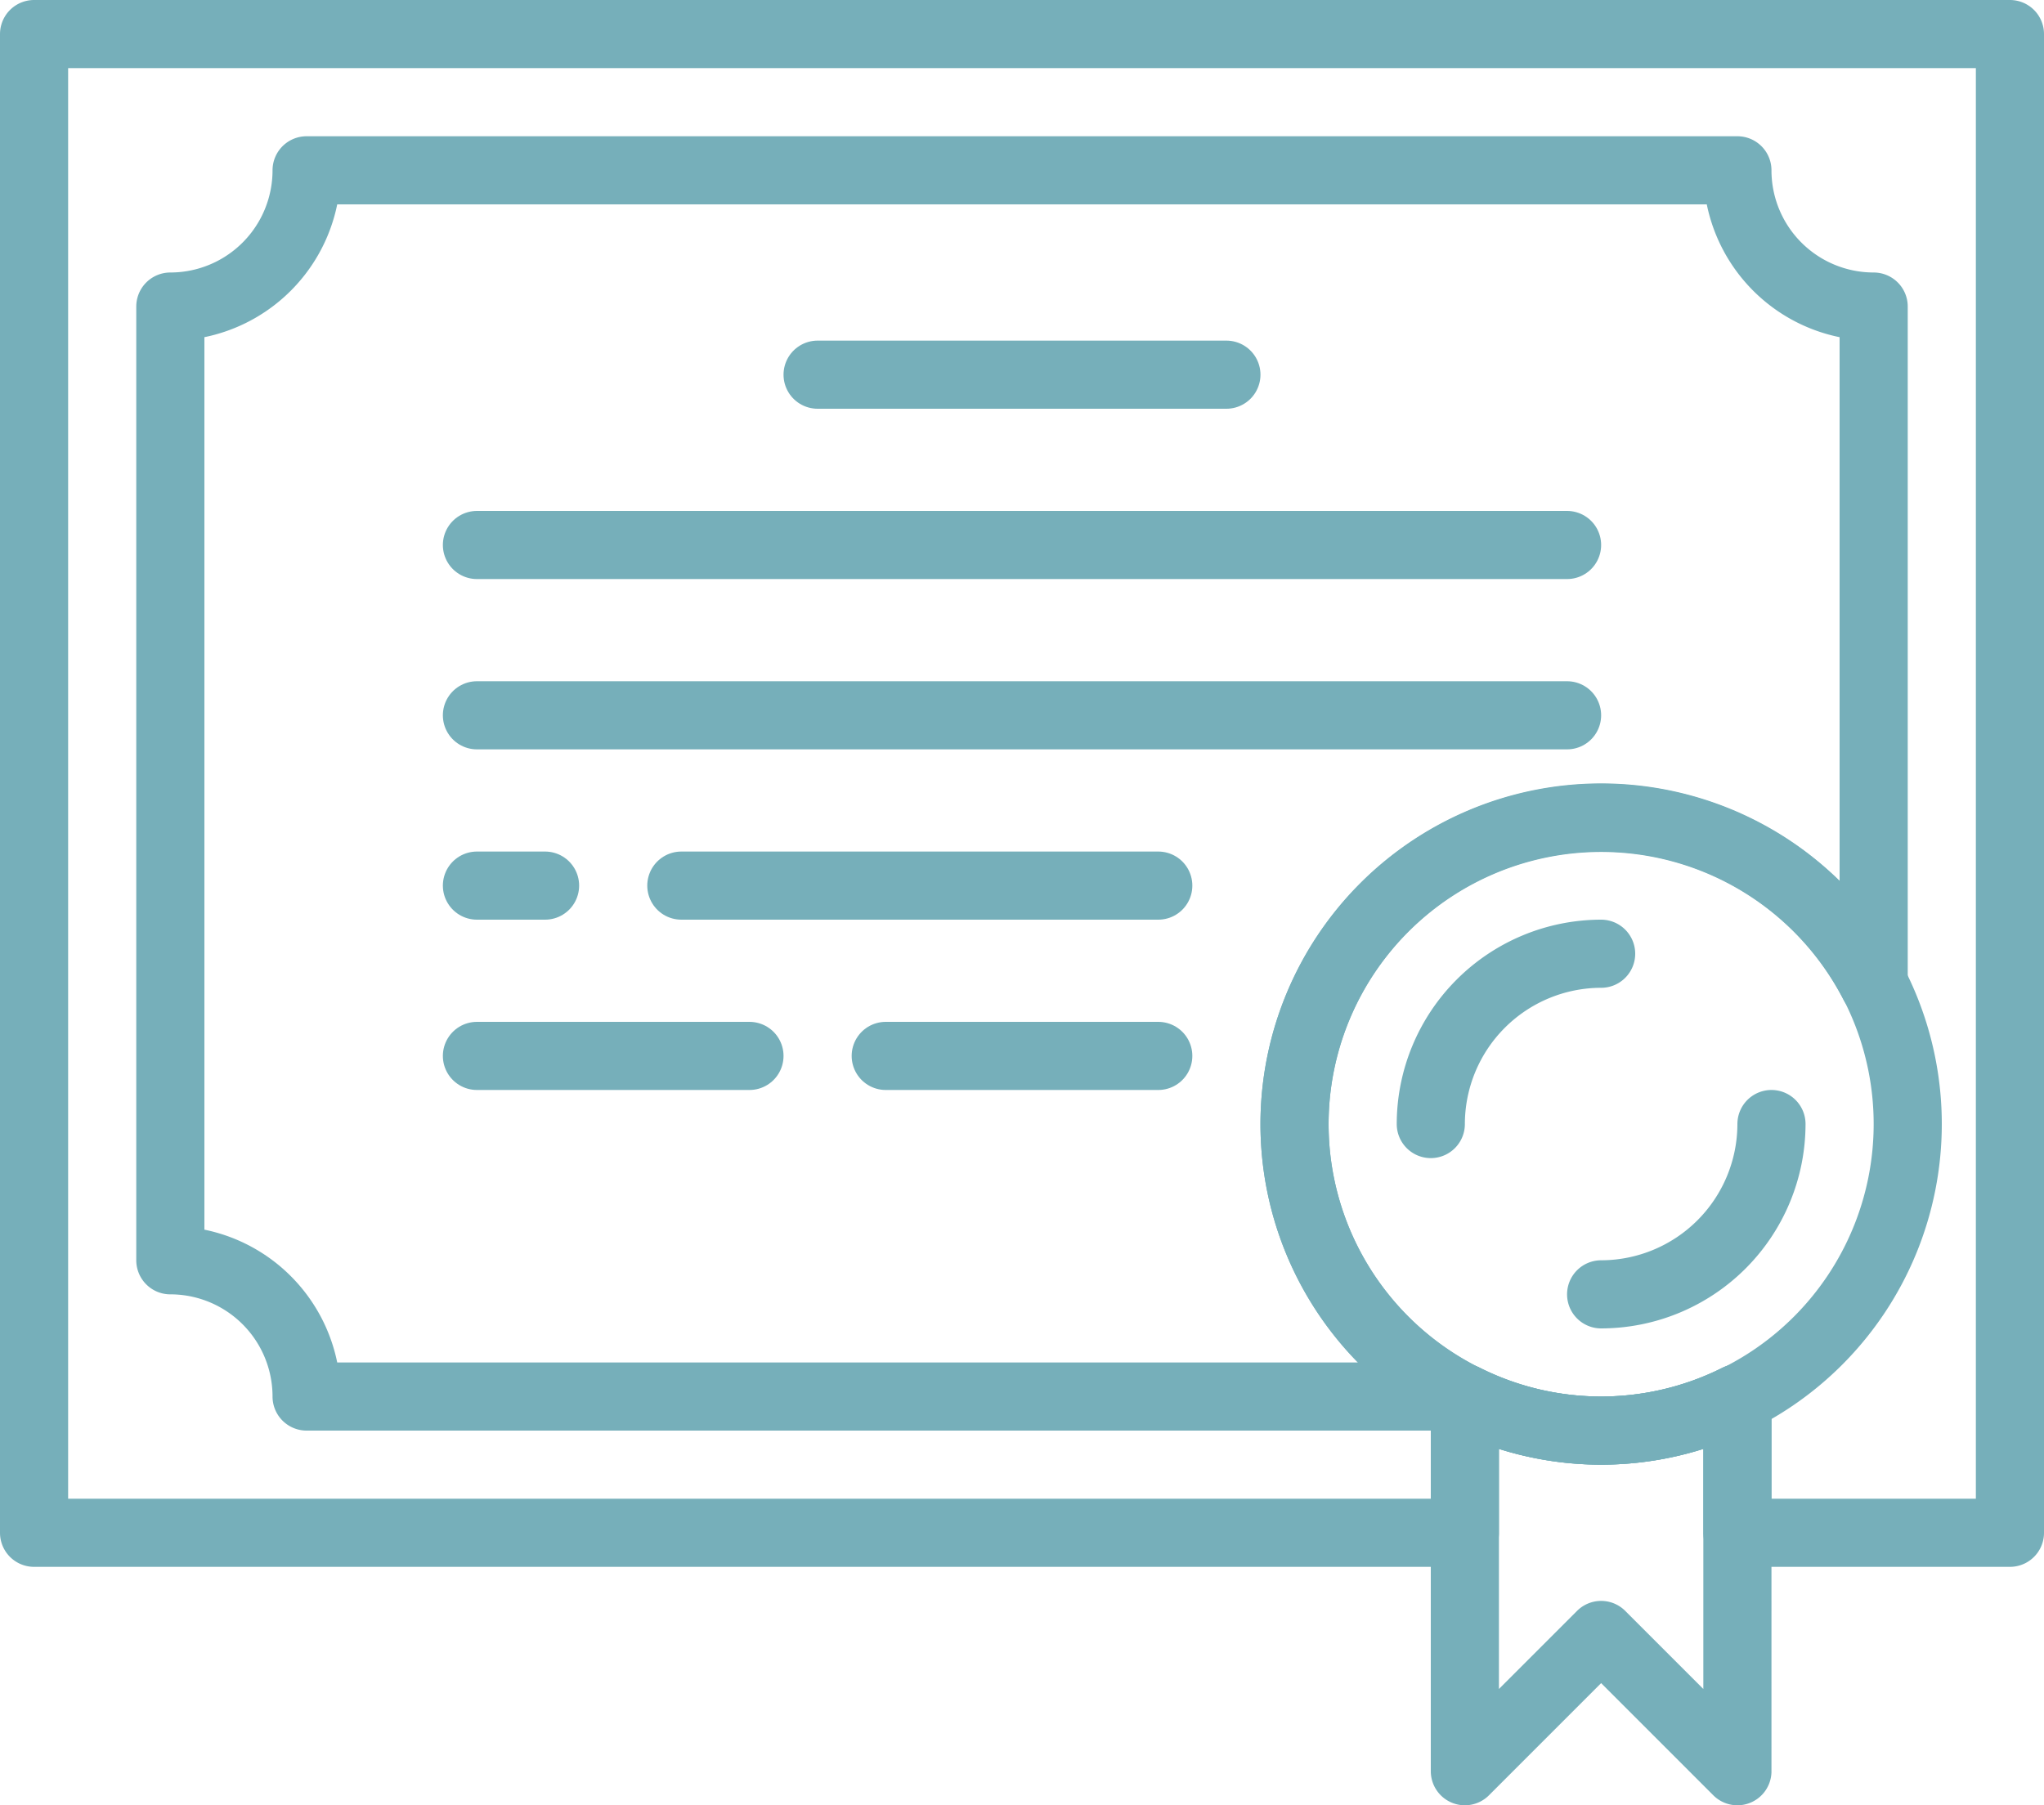
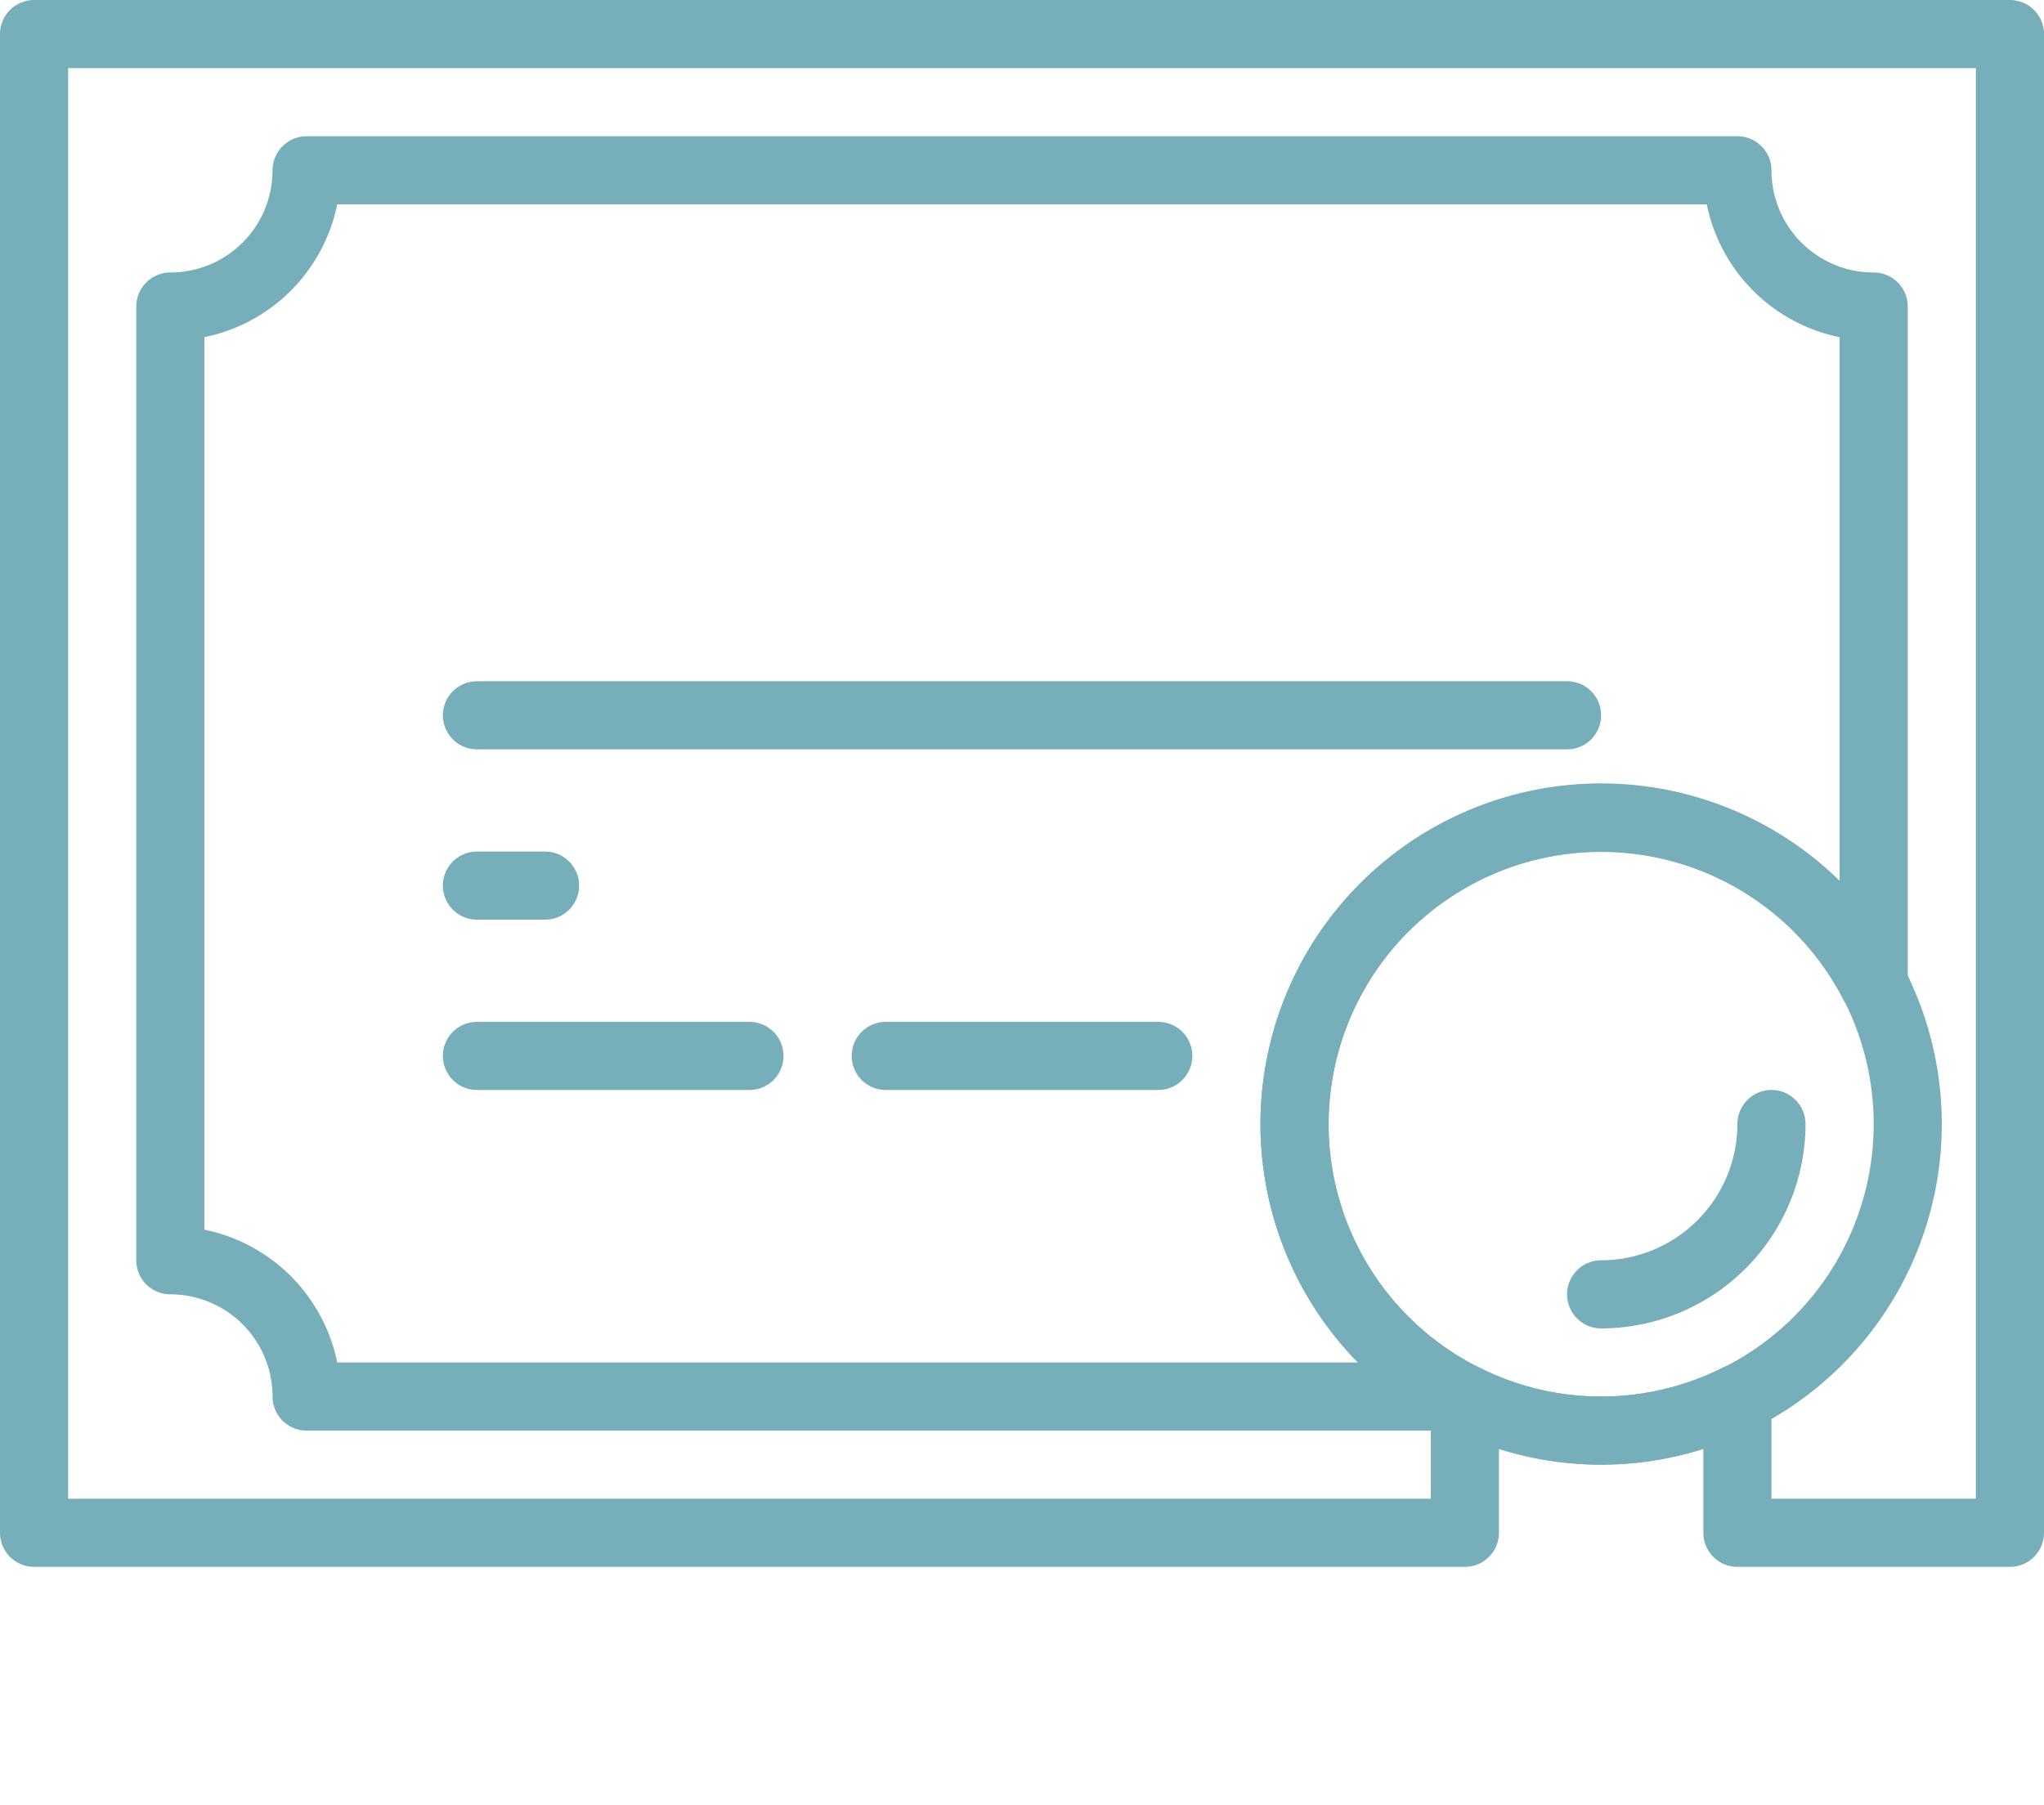
<svg xmlns="http://www.w3.org/2000/svg" id="Page-1" width="60" height="53" viewBox="0 0 60 53">
  <g id="Icons" transform="translate(-840 -1035)">
    <g id="_67--Diploma--_business_-office_-desk_-outline_" data-name="67--Diploma--(business,-office,-desk,-outline)" transform="translate(841 1036)">
      <path id="Stroke-872" d="M55,32a9,9,0,1,0-9,9,9,9,0,0,0,9-9Z" fill="none" stroke="#76afba" stroke-linecap="round" stroke-linejoin="round" stroke-width="2" fill-rule="evenodd" />
      <path id="Stroke-873" d="M51,32a5.006,5.006,0,0,1-5,5" fill="none" stroke="#76afba" stroke-linecap="round" stroke-linejoin="round" stroke-width="2" fill-rule="evenodd" />
-       <path id="Stroke-874" d="M41,32a5.006,5.006,0,0,1,5-5" fill="none" stroke="#76afba" stroke-linecap="round" stroke-linejoin="round" stroke-width="2" fill-rule="evenodd" />
      <path id="Stroke-875" d="M37,32a9,9,0,0,1,17-4.111V8a4,4,0,0,1-4-4H8A4,4,0,0,1,4,8V36a4,4,0,0,1,4,4H41.889A8.993,8.993,0,0,1,37,32Z" fill="none" stroke="#76afba" stroke-linecap="round" stroke-linejoin="round" stroke-width="2" fill-rule="evenodd" />
-       <path id="Stroke-876" d="M46,41a8.938,8.938,0,0,1-4-.947V51l4-4,4,4V40.053A8.938,8.938,0,0,1,46,41Z" fill="none" stroke="#76afba" stroke-linecap="round" stroke-linejoin="round" stroke-width="2" fill-rule="evenodd" />
      <path id="Stroke-877" d="M0,0V44H42V40.053a8.921,8.921,0,0,0,8,0V44h8V0Z" fill="none" stroke="#76afba" stroke-linecap="round" stroke-linejoin="round" stroke-width="2" fill-rule="evenodd" />
-       <path id="Stroke-878" d="M23,10H35" fill="none" stroke="#76afba" stroke-linecap="round" stroke-linejoin="round" stroke-width="2" fill-rule="evenodd" />
-       <path id="Stroke-879" d="M13,15H45" fill="none" stroke="#76afba" stroke-linecap="round" stroke-linejoin="round" stroke-width="2" fill-rule="evenodd" />
      <path id="Stroke-880" d="M13,20H45" fill="none" stroke="#76afba" stroke-linecap="round" stroke-linejoin="round" stroke-width="2" fill-rule="evenodd" />
-       <path id="Stroke-881" d="M19,25H33" fill="none" stroke="#76afba" stroke-linecap="round" stroke-linejoin="round" stroke-width="2" fill-rule="evenodd" />
      <path id="Stroke-882" d="M13,25h2" fill="none" stroke="#76afba" stroke-linecap="round" stroke-linejoin="round" stroke-width="2" fill-rule="evenodd" />
      <path id="Stroke-883" d="M13,30h8" fill="none" stroke="#76afba" stroke-linecap="round" stroke-linejoin="round" stroke-width="2" fill-rule="evenodd" />
      <path id="Stroke-884" d="M25,30h8" fill="none" stroke="#76afba" stroke-linecap="round" stroke-linejoin="round" stroke-width="2" fill-rule="evenodd" />
    </g>
  </g>
</svg>